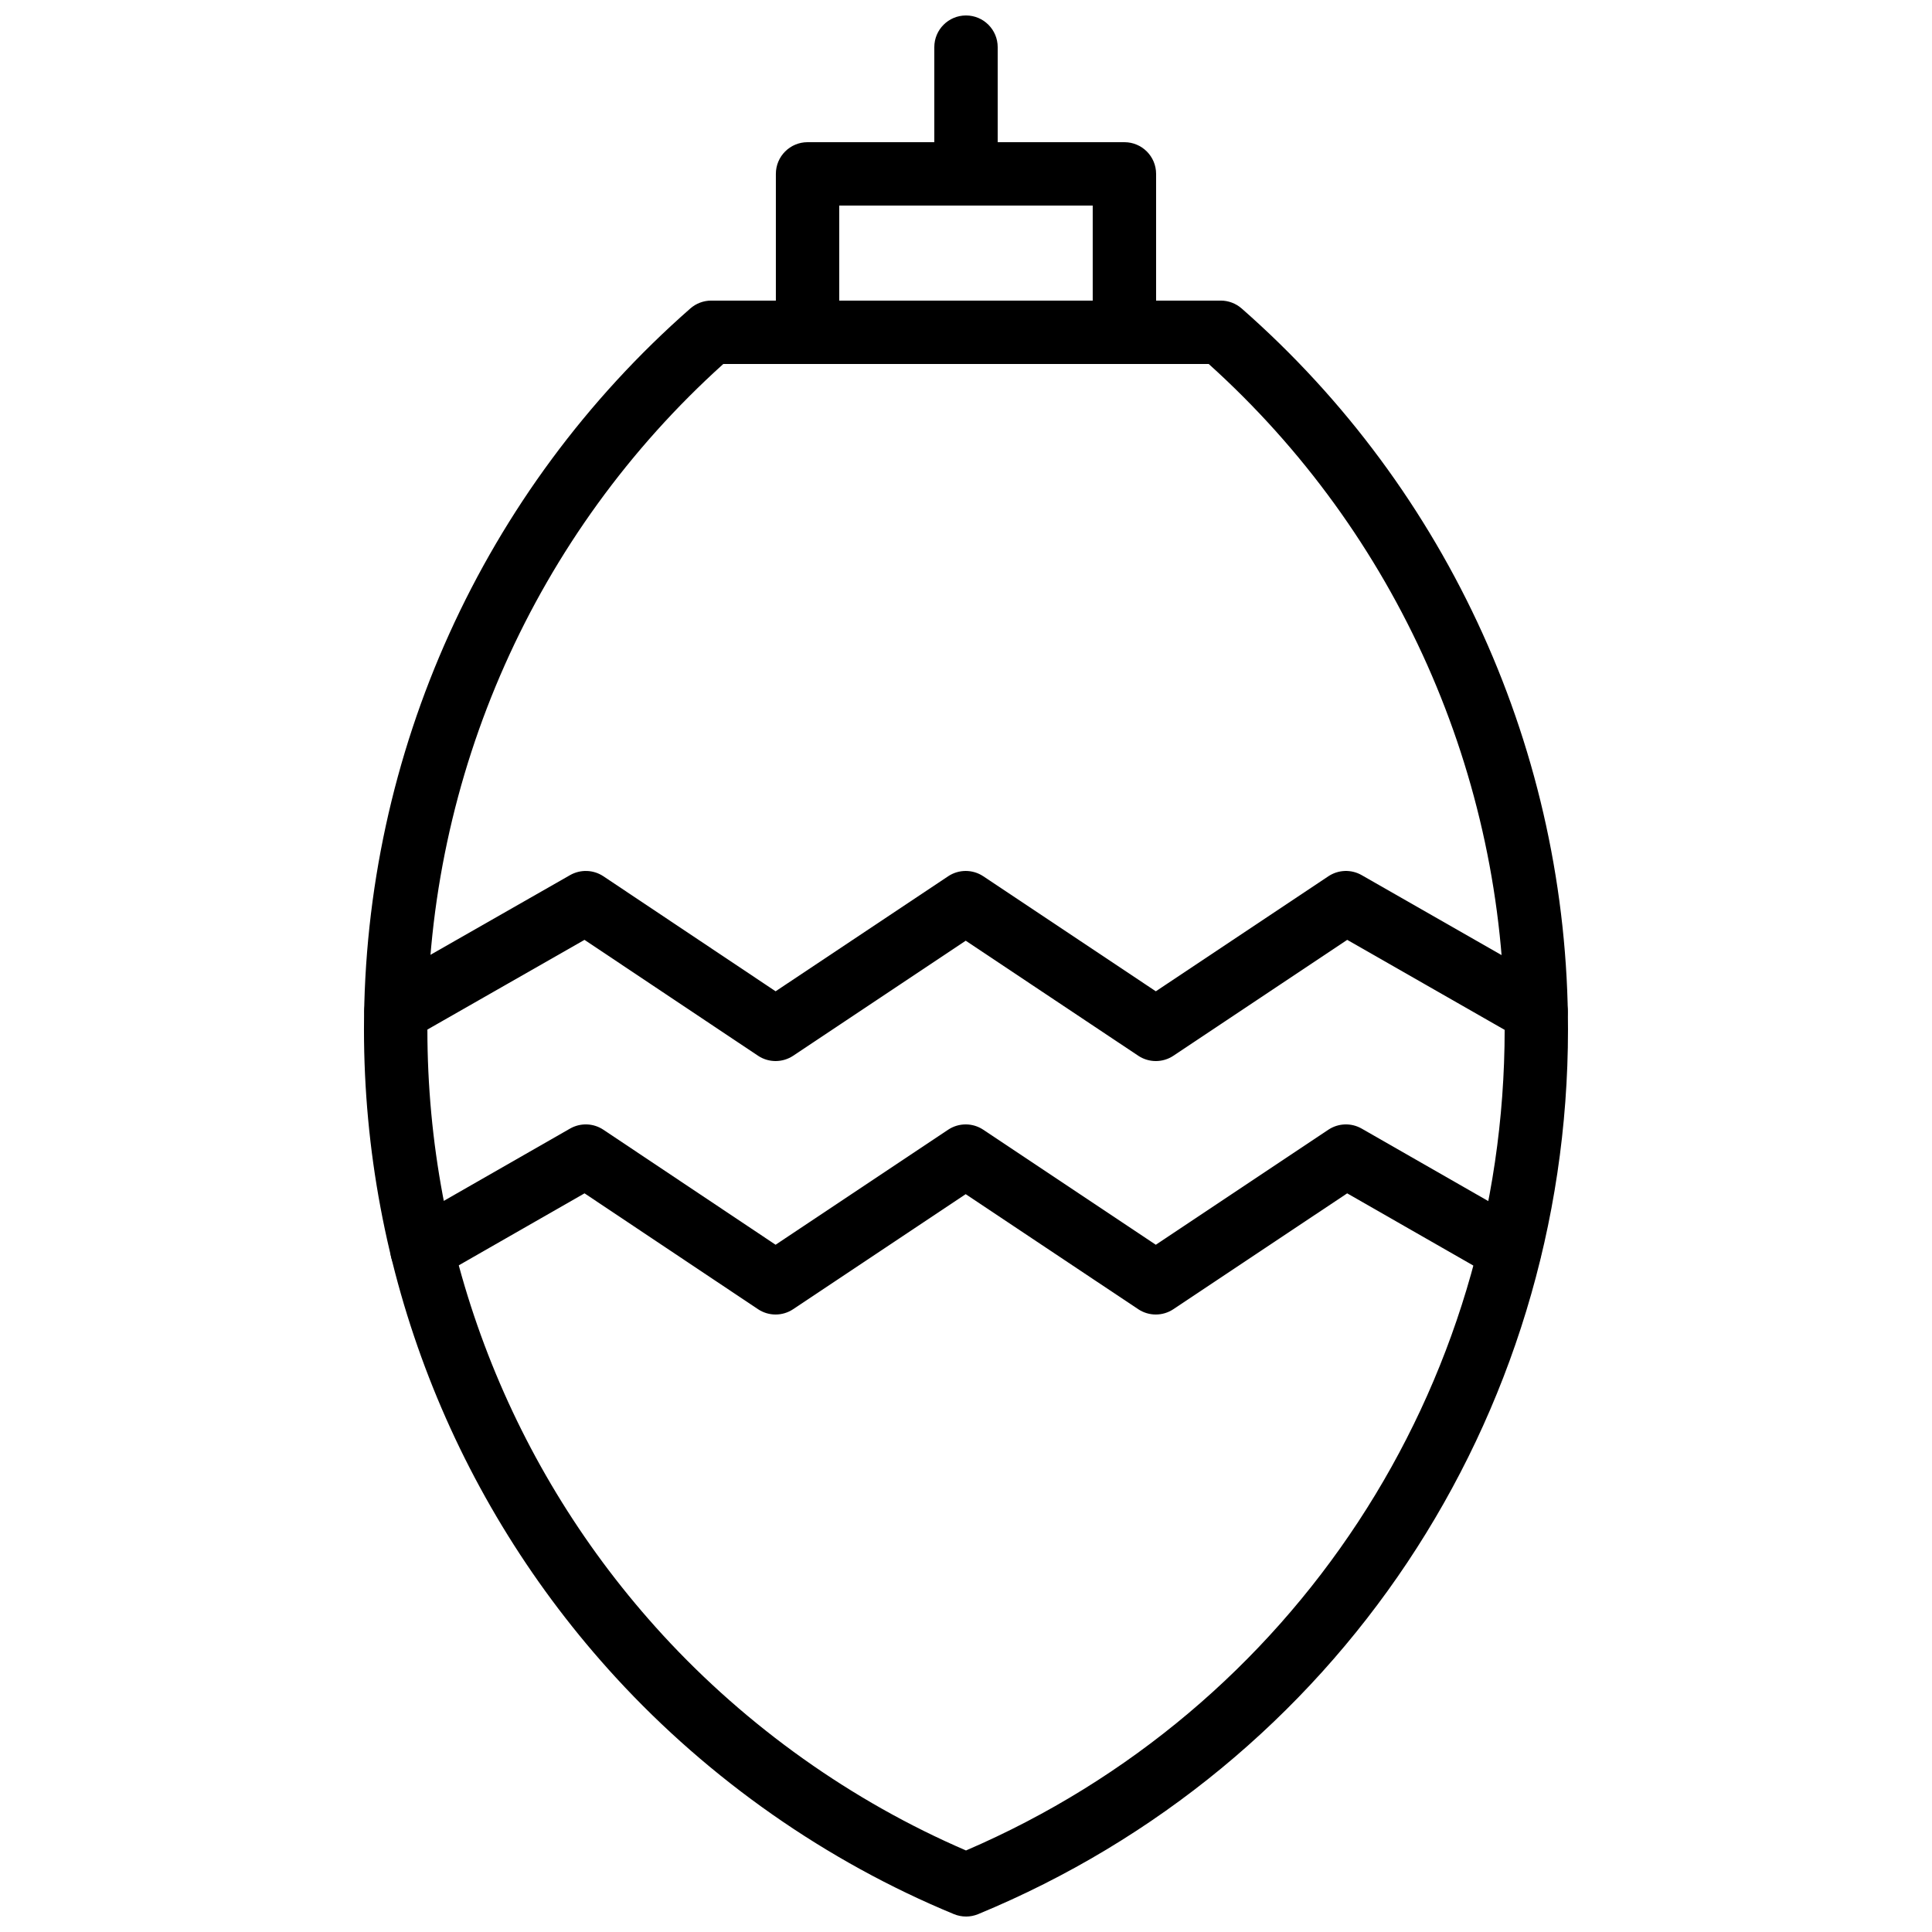
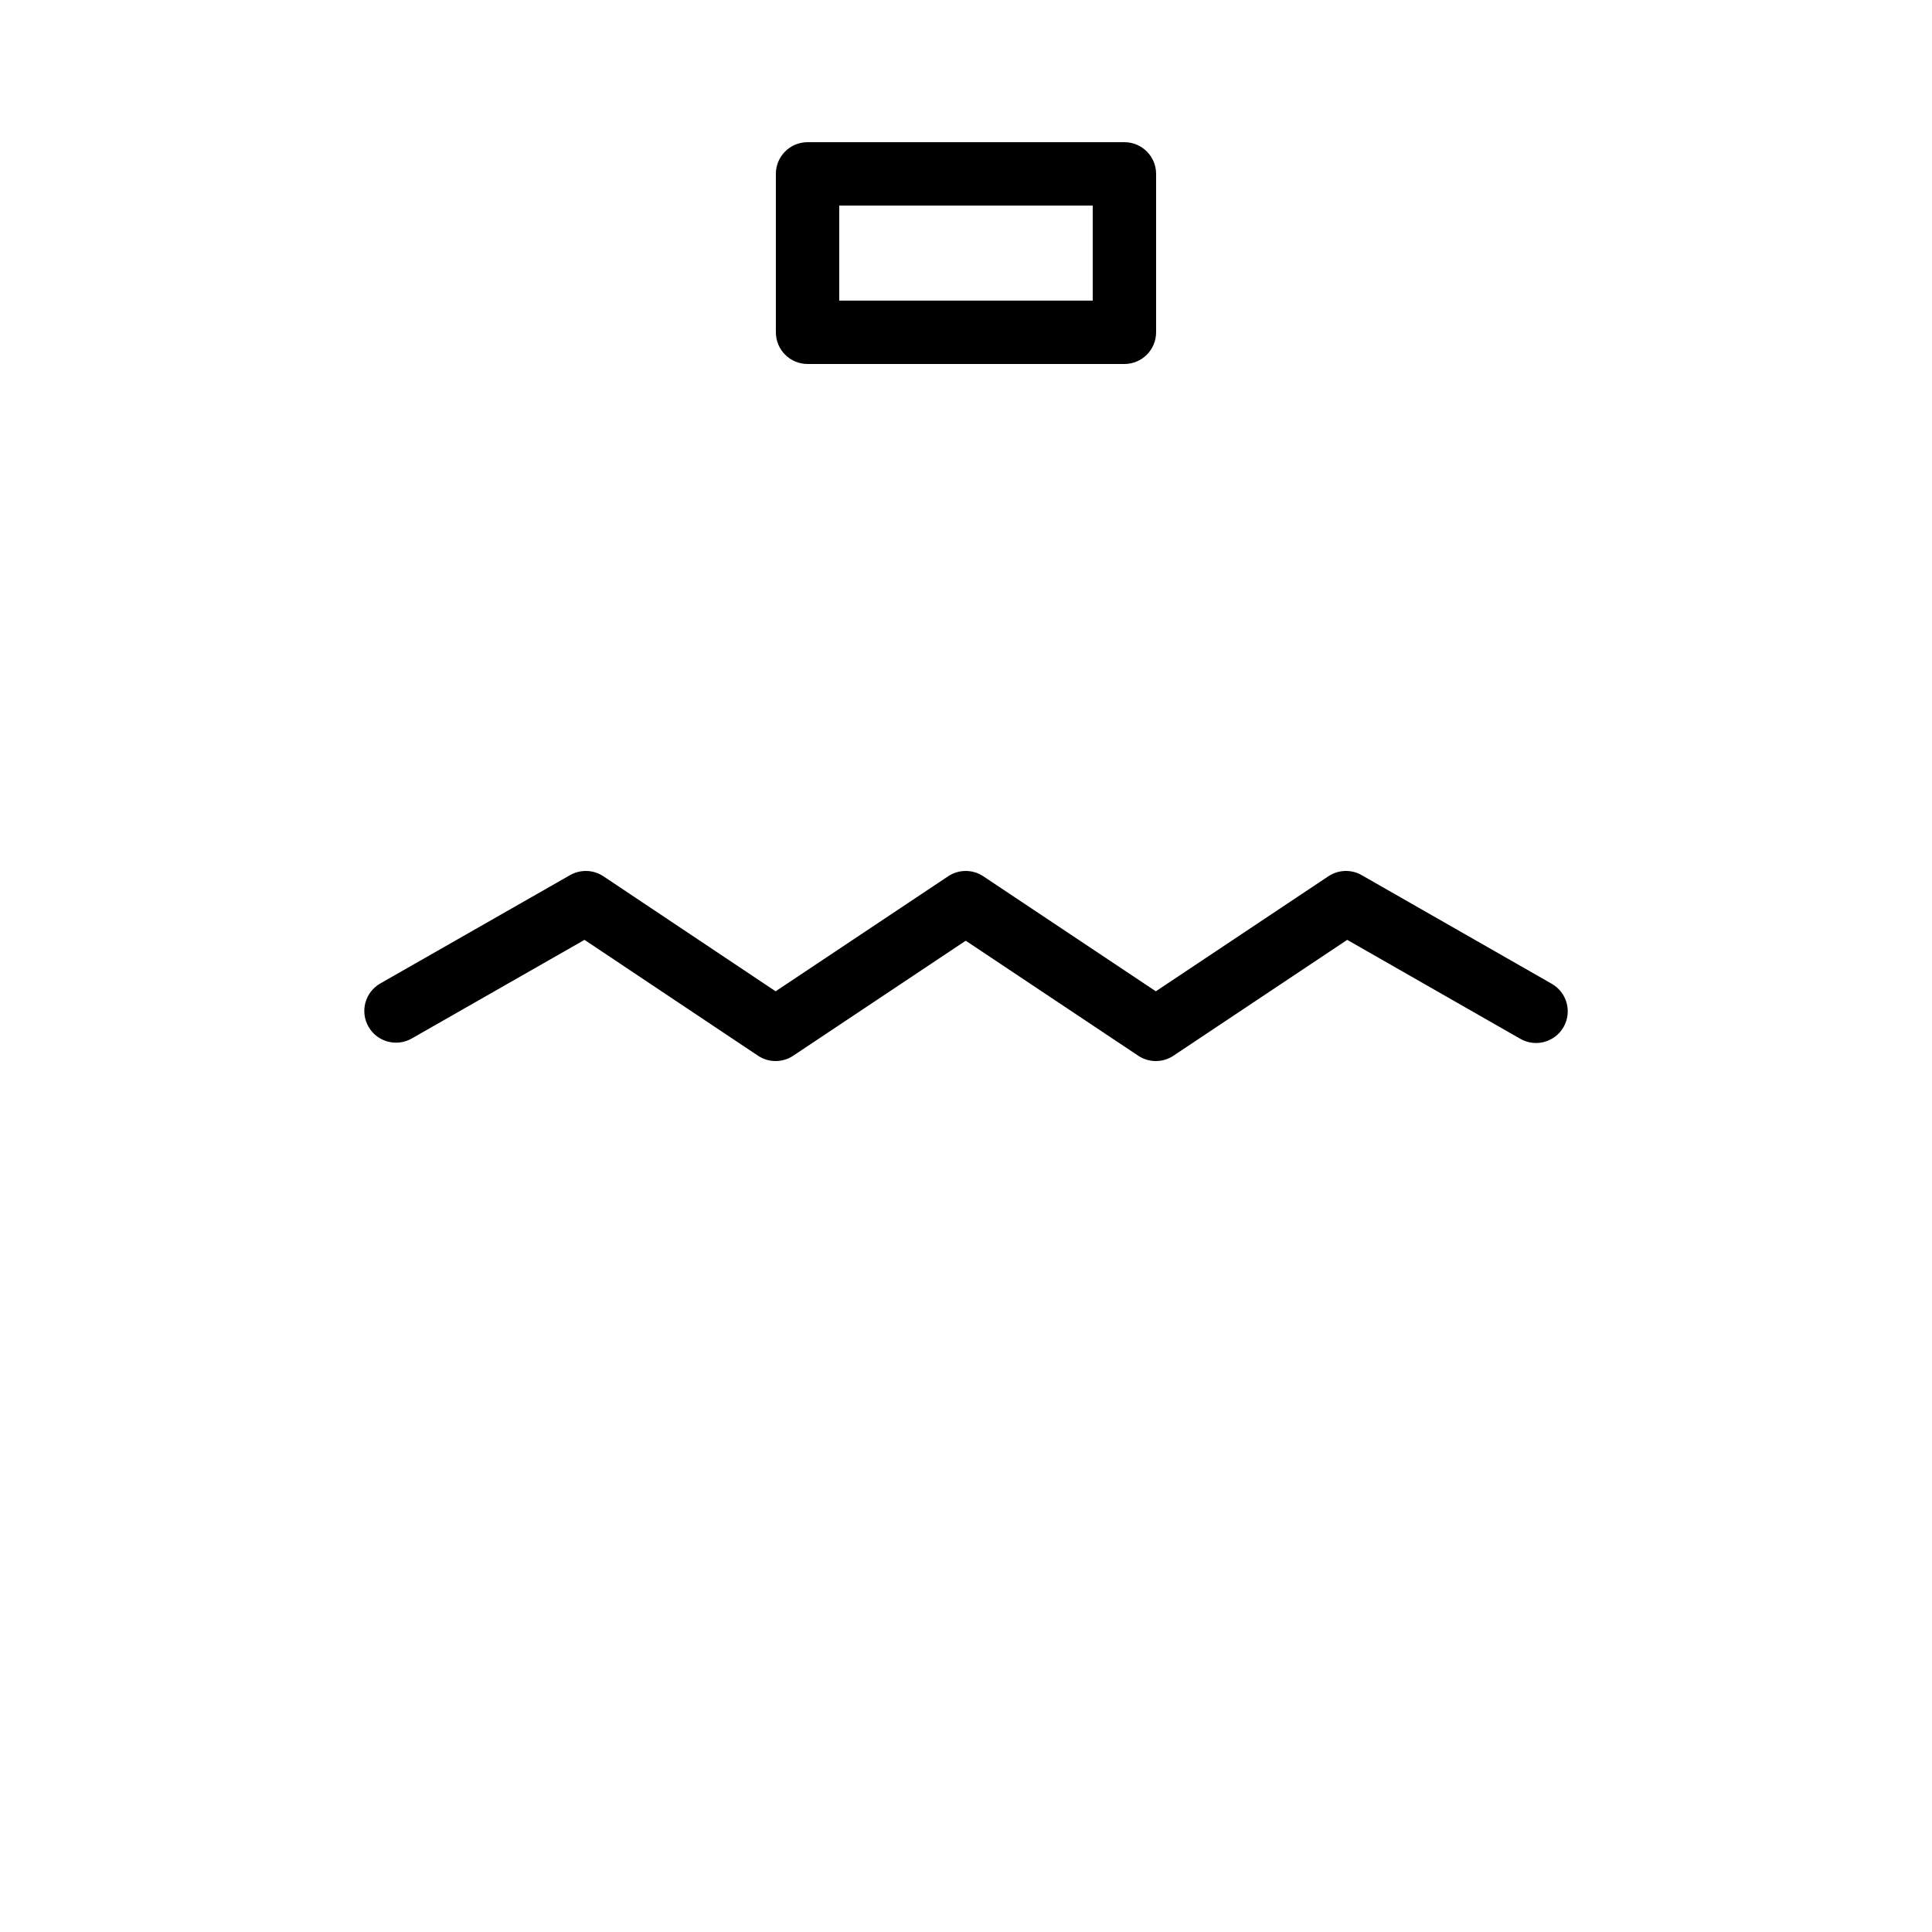
<svg xmlns="http://www.w3.org/2000/svg" width="800px" height="800px" version="1.1" viewBox="144 144 512 512">
  <defs>
    <clipPath id="b">
-       <path d="m240 223h320v428.9h-320z" />
-     </clipPath>
+       </clipPath>
    <clipPath id="a">
-       <path d="m391 148.09h18v50.906h-18z" />
-     </clipPath>
+       </clipPath>
  </defs>
  <g clip-path="url(#b)">
    <path d="m400 651.9c-1.09 0-2.18-0.215-3.207-0.637-33.742-13.934-64.715-35.605-89.57-62.676-43.059-46.902-66.766-107.91-66.766-171.8 0-73.199 31.527-142.83 86.492-191.04 1.535-1.344 3.504-2.086 5.539-2.086h135.02c2.035 0 4 0.742 5.535 2.082 54.961 48.215 86.492 117.85 86.492 191.05 0 103.23-61.367 195.26-156.33 234.48-1.027 0.422-2.117 0.633-3.207 0.633zm-80.41-74.668c22.418 24.418 50.16 44.129 80.41 57.16 86.836-37.336 142.75-122.37 142.75-217.6 0-67.312-28.543-131.4-78.426-176.33l-128.64-0.004c-49.879 44.938-78.422 109.02-78.422 176.34 0 59.668 22.137 116.64 62.336 160.44z" />
  </g>
  <path d="m441.98 240.46h-83.969c-4.641 0-8.398-3.758-8.398-8.398v-41.98c0-4.637 3.754-8.398 8.398-8.398h83.969c4.641 0 8.398 3.758 8.398 8.398v41.984c-0.004 4.637-3.758 8.395-8.398 8.395zm-75.574-16.793h67.176v-25.188h-67.176z" />
  <g clip-path="url(#a)">
    <path d="m400 198.48c-4.641 0-8.398-3.758-8.398-8.398v-33.586c0-4.637 3.754-8.398 8.398-8.398 4.641 0 8.398 3.758 8.398 8.398v33.586c-0.004 4.637-3.758 8.398-8.398 8.398z" />
  </g>
  <path d="m349.54 425.19c-1.625 0-3.254-0.473-4.664-1.414l-45.977-30.703-45.789 26.145c-4.035 2.289-9.16 0.895-11.457-3.133-2.305-4.027-0.902-9.156 3.125-11.457l50.301-28.715c2.773-1.574 6.191-1.449 8.832 0.312l45.633 30.477 45.723-30.48c2.82-1.879 6.496-1.879 9.316 0l45.723 30.484 45.723-30.484c2.656-1.766 6.066-1.879 8.824-0.305l50.383 28.801c4.027 2.301 5.43 7.434 3.125 11.457-2.305 4.027-7.438 5.422-11.457 3.125l-45.879-26.227-46.059 30.711c-2.82 1.879-6.496 1.879-9.316 0l-45.723-30.484-45.723 30.484c-1.418 0.938-3.039 1.406-4.664 1.406z" />
-   <path d="m349.54 492.36c-1.625 0-3.254-0.473-4.664-1.414l-45.969-30.699-38.902 22.27c-4.043 2.312-9.168 0.906-11.465-3.113-2.305-4.027-0.91-9.156 3.117-11.461l43.41-24.855c2.773-1.582 6.199-1.461 8.84 0.305l45.633 30.477 45.723-30.48c2.82-1.879 6.496-1.879 9.316 0l45.723 30.484 45.723-30.484c2.656-1.766 6.078-1.879 8.832-0.301l43.41 24.855c4.027 2.305 5.422 7.434 3.117 11.461-2.305 4.019-7.422 5.426-11.465 3.113l-38.902-22.27-46.059 30.703c-2.82 1.879-6.496 1.879-9.316 0l-45.723-30.484-45.723 30.484c-1.41 0.938-3.031 1.41-4.656 1.41z" />
</svg>